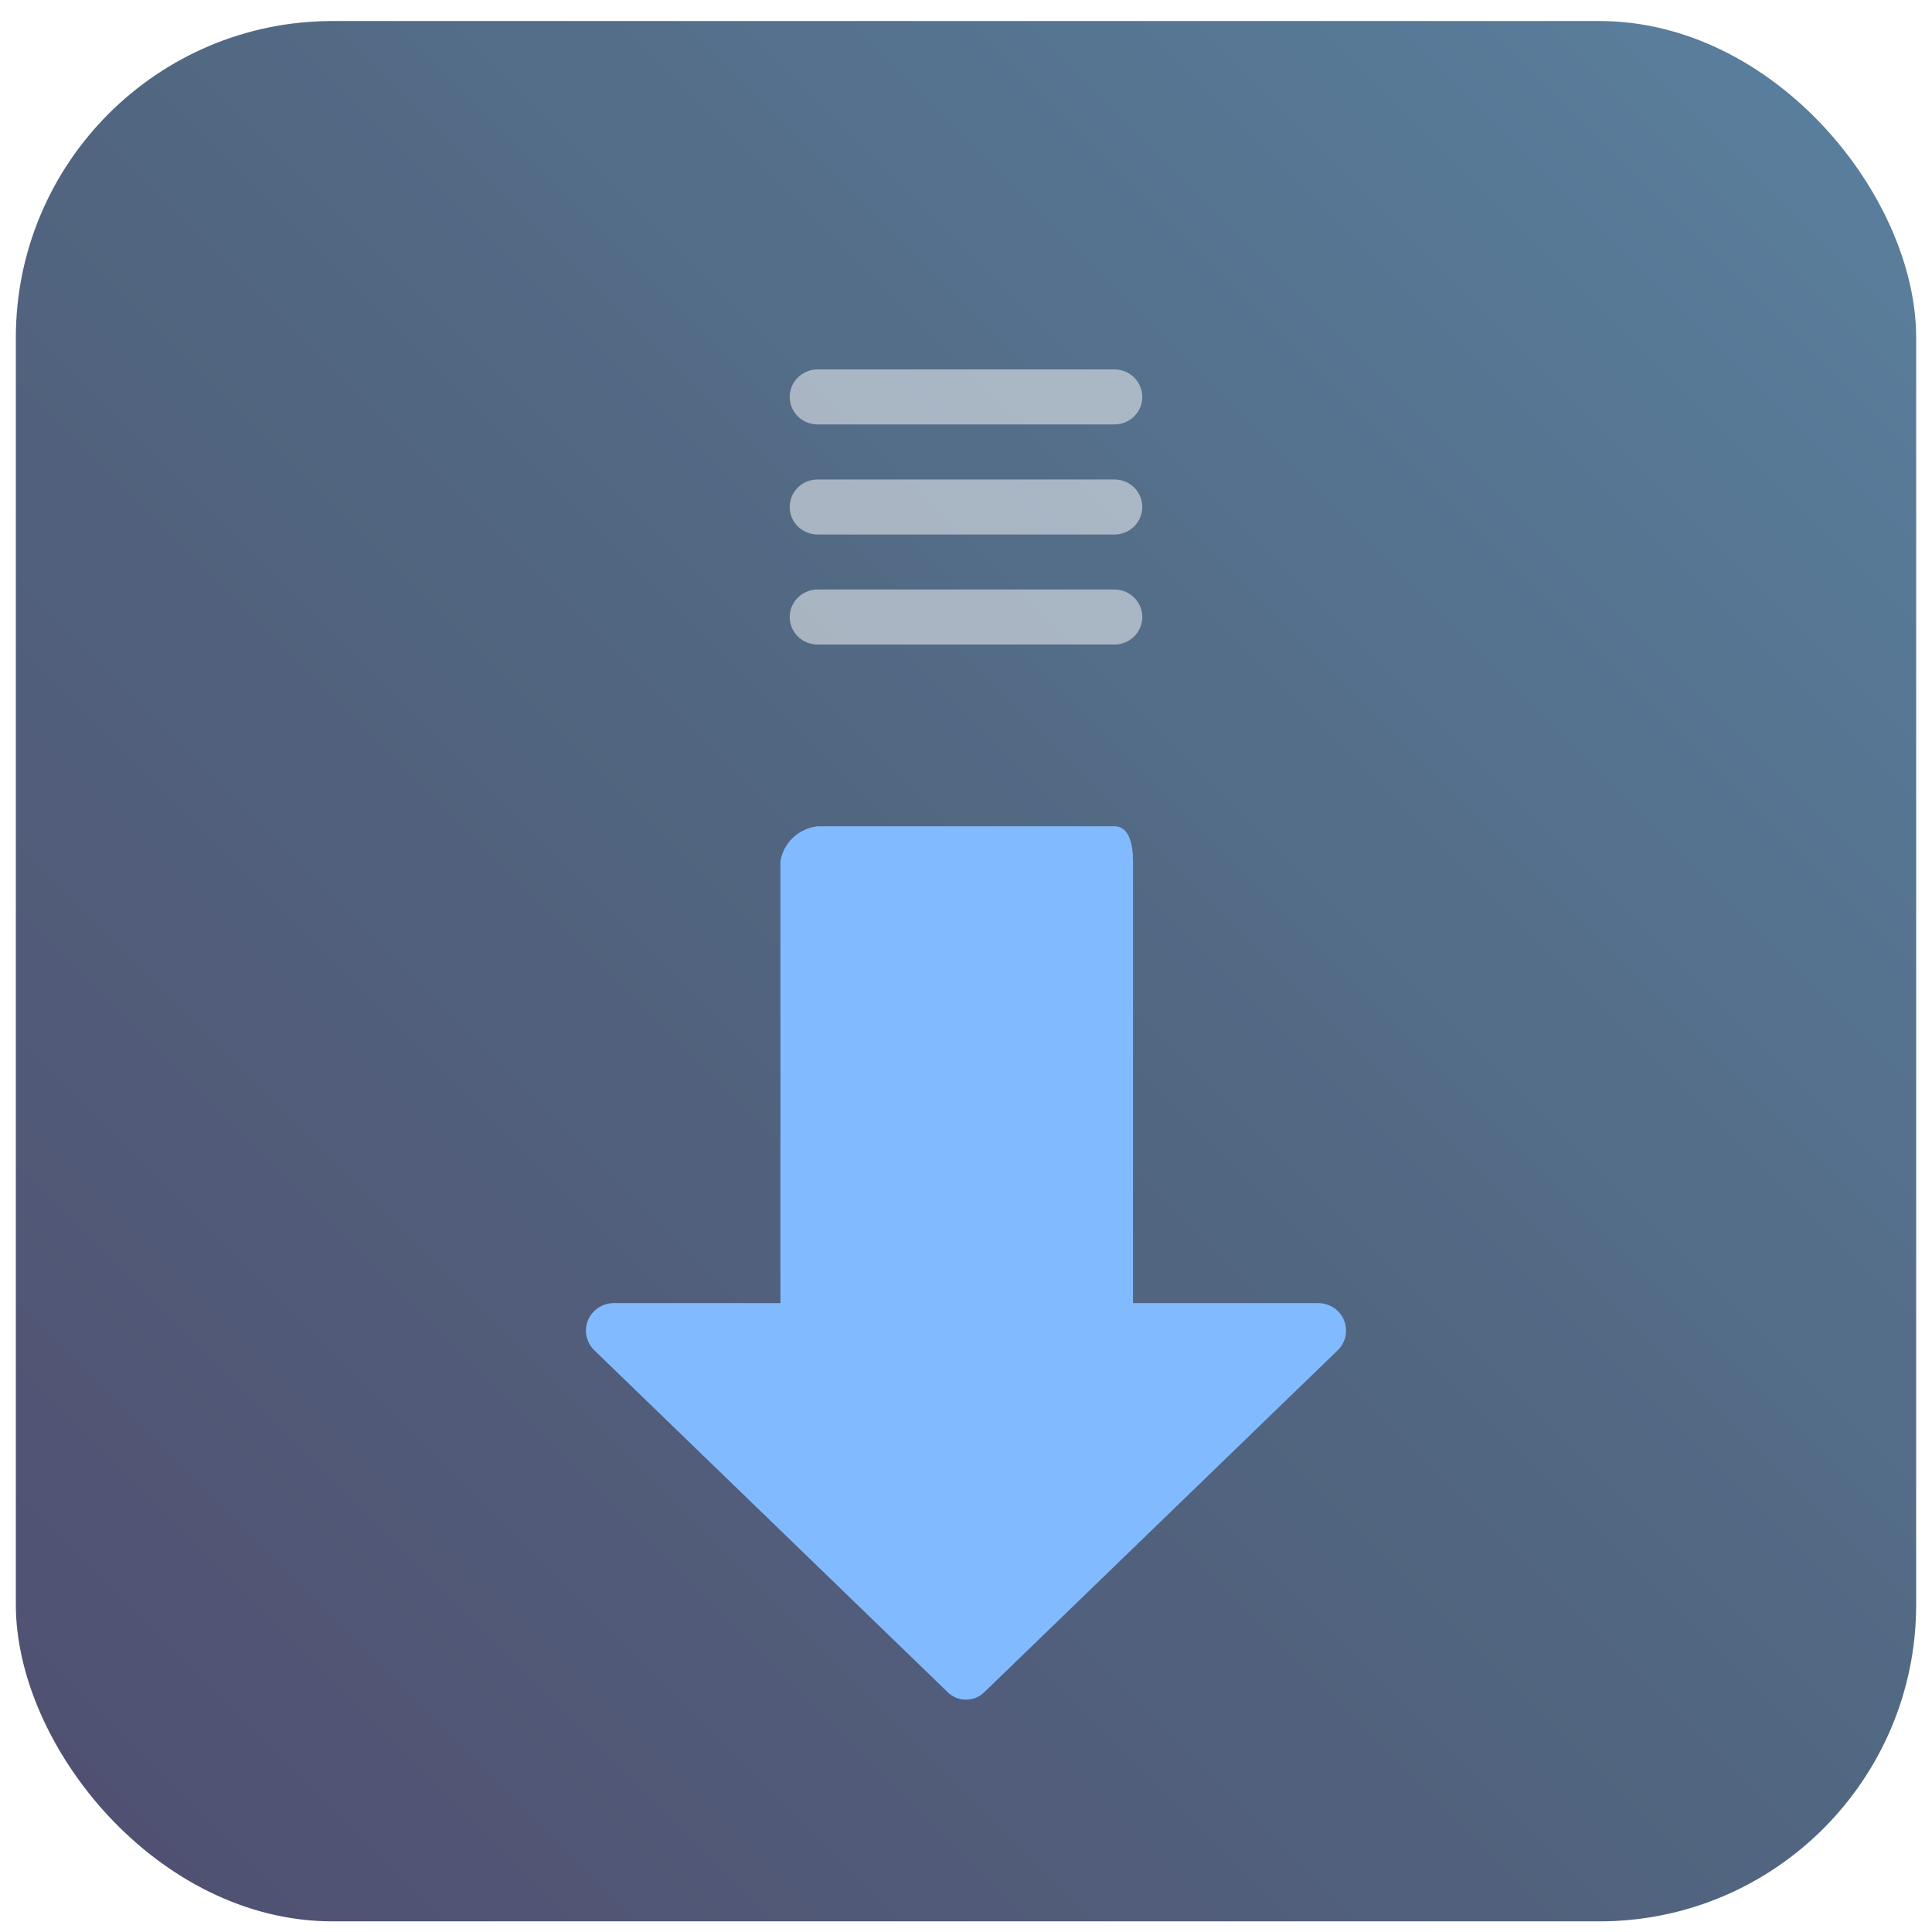
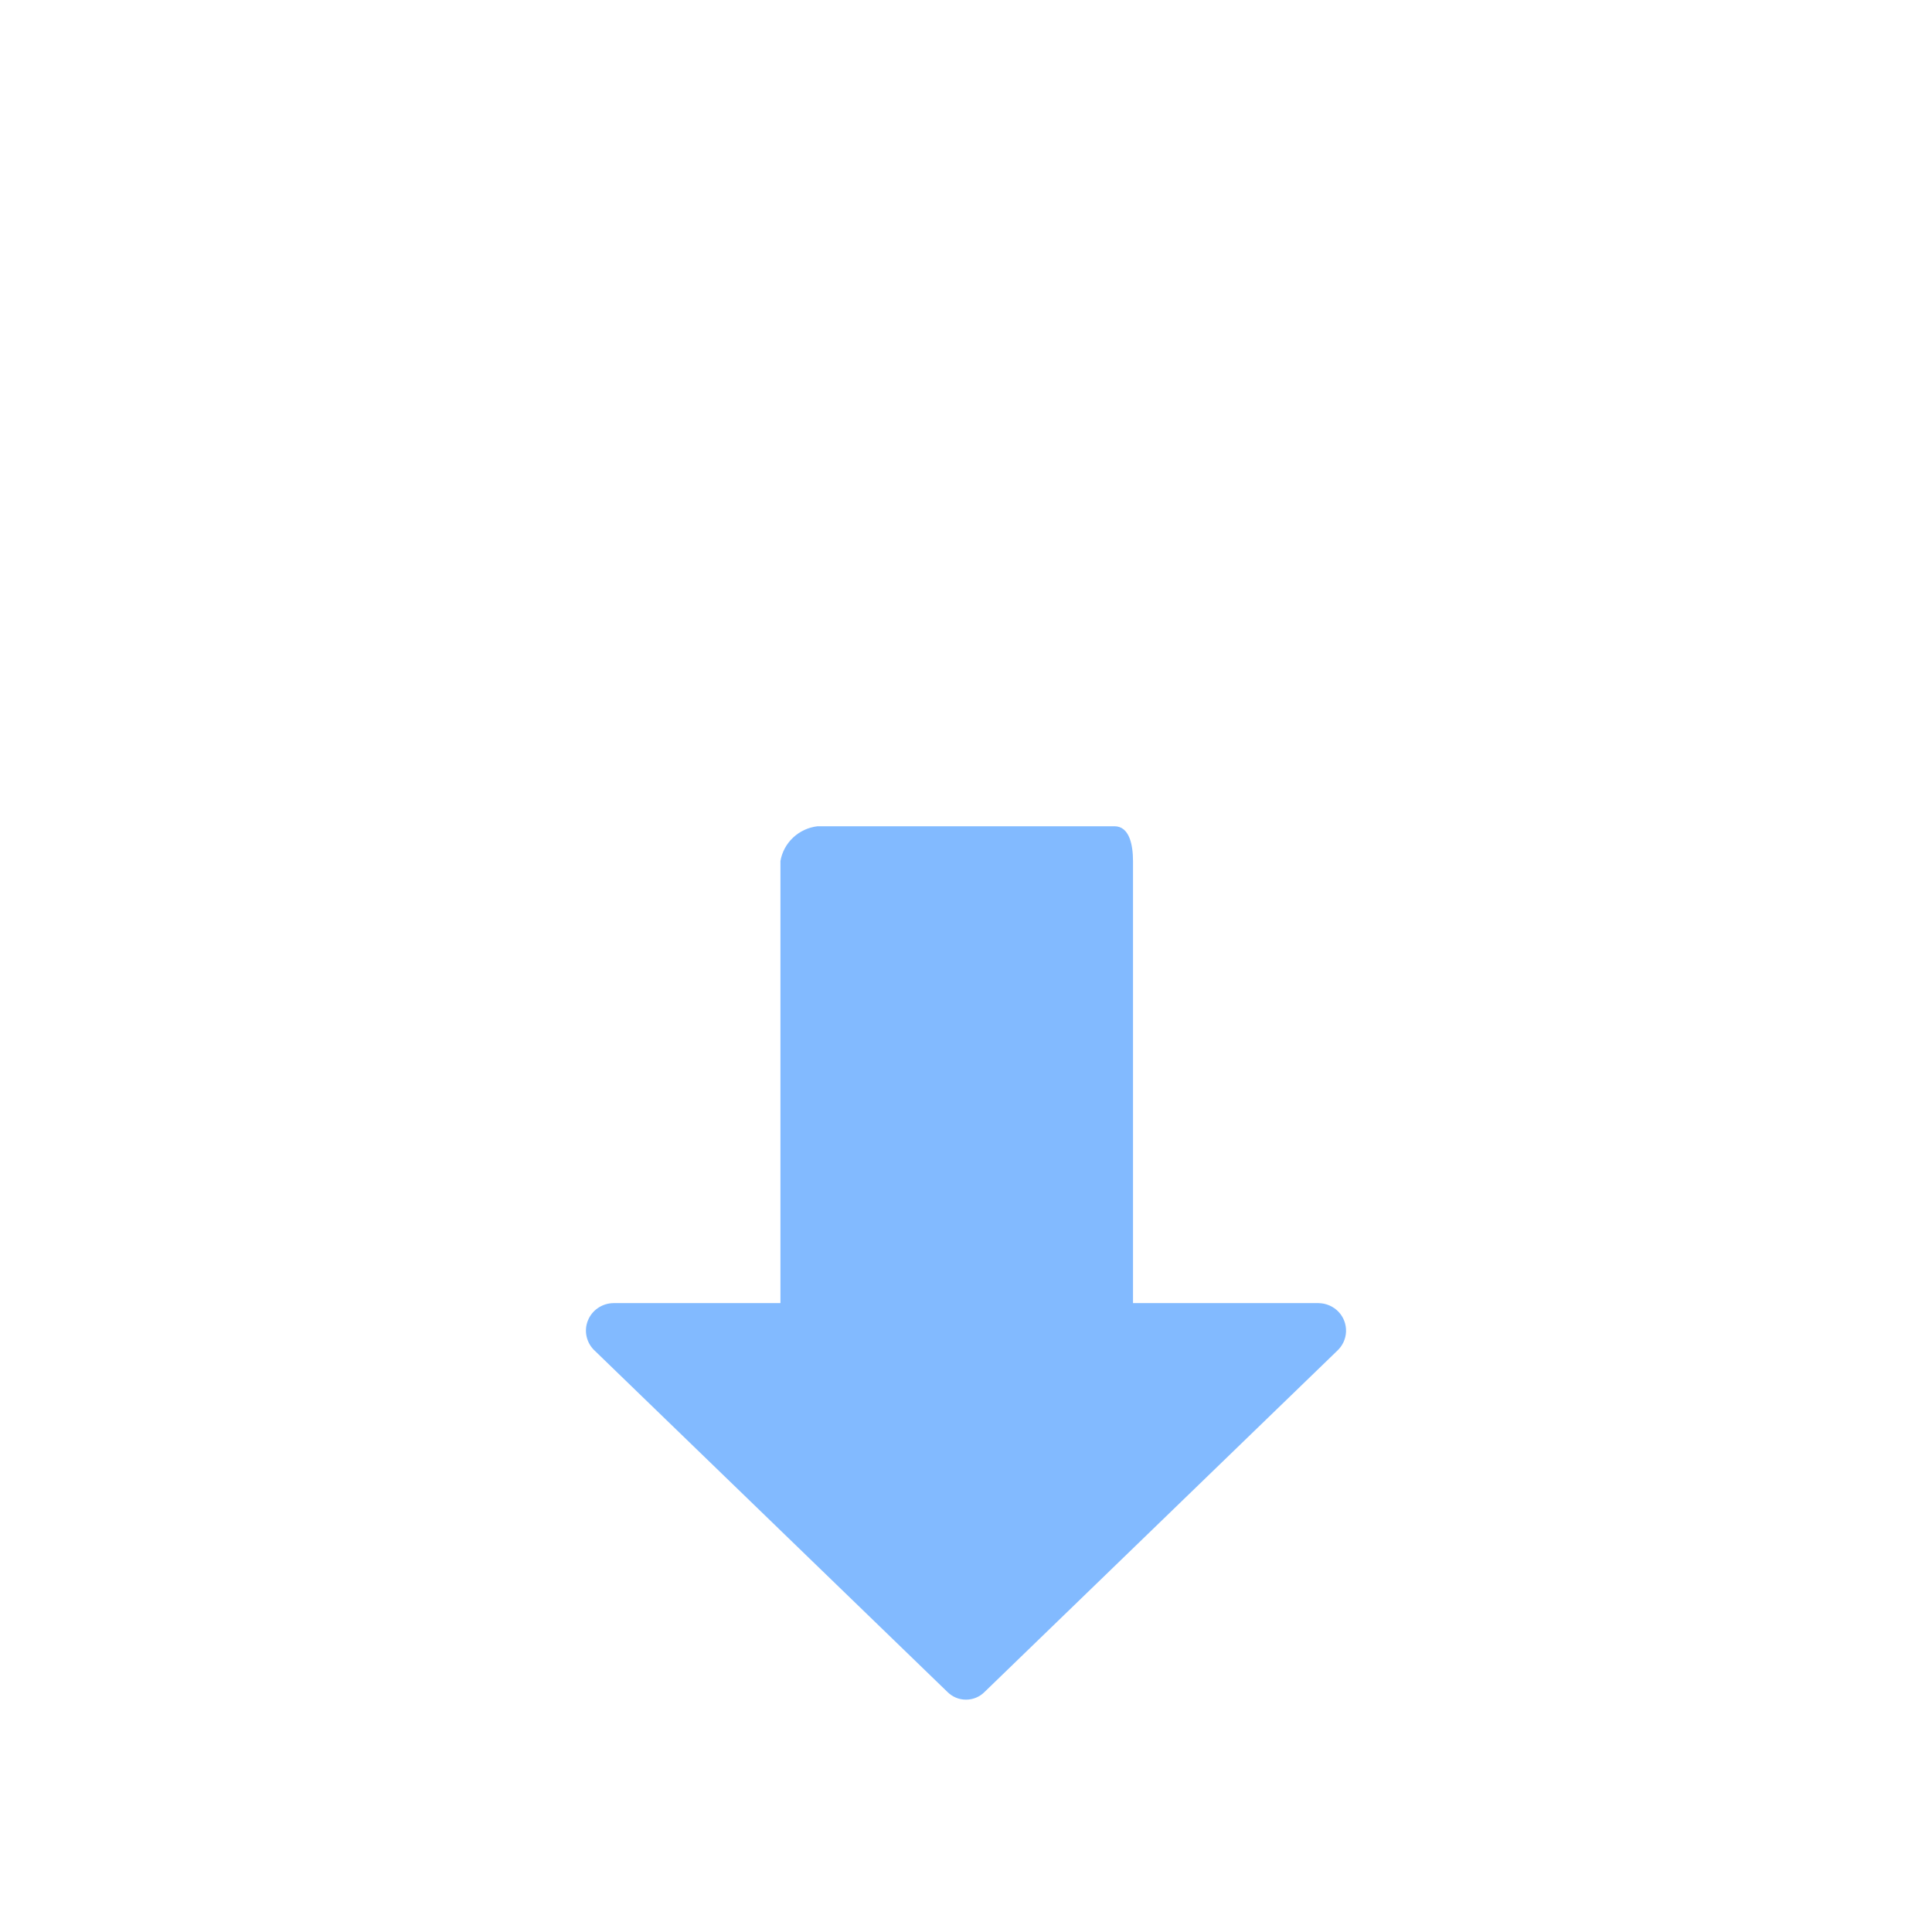
<svg xmlns="http://www.w3.org/2000/svg" width="61" height="61" viewBox="0 0 61 61" fill="none">
  <g opacity="0.8">
-     <rect x="0.5" y="0.664" width="60" height="60" rx="10" fill="url(#paint0_linear_7188_918)" />
    <g filter="url(#filter0_i_7188_918)">
      <path d="M42.266 37.422C42.185 37.336 42.087 37.267 41.978 37.219C41.869 37.171 41.752 37.146 41.633 37.144H35.773V23.188C35.773 22.667 35.656 22.088 35.188 22.088H25.813C25.523 22.121 25.253 22.247 25.041 22.445C24.83 22.643 24.689 22.904 24.641 23.188V37.144H19.367C19.192 37.146 19.021 37.201 18.877 37.3C18.732 37.399 18.622 37.539 18.559 37.701C18.495 37.863 18.483 38.04 18.523 38.209C18.563 38.378 18.653 38.532 18.782 38.65L29.914 49.421C29.991 49.498 30.082 49.559 30.182 49.601C30.283 49.643 30.391 49.664 30.5 49.664C30.609 49.664 30.717 49.643 30.818 49.601C30.919 49.559 31.01 49.498 31.086 49.421L42.219 38.65C42.389 38.493 42.49 38.276 42.499 38.046C42.508 37.816 42.424 37.591 42.266 37.422Z" fill="#63A9FF" />
    </g>
    <g filter="url(#filter1_b_7188_918)">
-       <path d="M25.812 20.35H35.187C35.42 20.35 35.644 20.259 35.809 20.096C35.974 19.933 36.066 19.712 36.066 19.482C36.066 19.251 35.974 19.03 35.809 18.868C35.644 18.705 35.42 18.613 35.187 18.613H25.812C25.579 18.613 25.356 18.705 25.191 18.868C25.026 19.03 24.934 19.251 24.934 19.482C24.934 19.712 25.026 19.933 25.191 20.096C25.356 20.259 25.579 20.35 25.812 20.35ZM25.812 16.876H35.187C35.42 16.876 35.644 16.784 35.809 16.622C35.974 16.459 36.066 16.238 36.066 16.007C36.066 15.777 35.974 15.556 35.809 15.393C35.644 15.23 35.42 15.139 35.187 15.139H25.812C25.579 15.139 25.356 15.23 25.191 15.393C25.026 15.556 24.934 15.777 24.934 16.007C24.934 16.238 25.026 16.459 25.191 16.622C25.356 16.784 25.579 16.876 25.812 16.876ZM25.812 13.401H35.187C35.42 13.401 35.644 13.31 35.809 13.147C35.974 12.984 36.066 12.763 36.066 12.533C36.066 12.302 35.974 12.081 35.809 11.918C35.644 11.756 35.42 11.664 35.187 11.664H25.812C25.579 11.664 25.356 11.756 25.191 11.918C25.026 12.081 24.934 12.302 24.934 12.533C24.934 12.763 25.026 12.984 25.191 13.147C25.356 13.31 25.579 13.401 25.812 13.401Z" fill="white" fill-opacity="0.5" />
-     </g>
+       </g>
  </g>
  <defs>
    <filter id="filter0_i_7188_918" x="18.5" y="22.088" width="24" height="31.576" filterUnits="userSpaceOnUse" color-interpolation-filters="sRGB">
      <feFlood flood-opacity="0" result="BackgroundImageFix" />
      <feBlend mode="normal" in="SourceGraphic" in2="BackgroundImageFix" result="shape" />
      <feColorMatrix in="SourceAlpha" type="matrix" values="0 0 0 0 0 0 0 0 0 0 0 0 0 0 0 0 0 0 127 0" result="hardAlpha" />
      <feOffset dy="4" />
      <feGaussianBlur stdDeviation="2" />
      <feComposite in2="hardAlpha" operator="arithmetic" k2="-1" k3="1" />
      <feColorMatrix type="matrix" values="0 0 0 0 0 0 0 0 0 0 0 0 0 0 0 0 0 0 0.25 0" />
      <feBlend mode="normal" in2="shape" result="effect1_innerShadow_7188_918" />
    </filter>
    <filter id="filter1_b_7188_918" x="20.934" y="7.664" width="19.133" height="16.686" filterUnits="userSpaceOnUse" color-interpolation-filters="sRGB">
      <feFlood flood-opacity="0" result="BackgroundImageFix" />
      <feGaussianBlur in="BackgroundImageFix" stdDeviation="2" />
      <feComposite in2="SourceAlpha" operator="in" result="effect1_backgroundBlur_7188_918" />
      <feBlend mode="normal" in="SourceGraphic" in2="effect1_backgroundBlur_7188_918" result="shape" />
    </filter>
    <linearGradient id="paint0_linear_7188_918" x1="60.5" y1="0.664" x2="0.5" y2="60.664" gradientUnits="userSpaceOnUse">
      <stop stop-color="#316187" />
      <stop offset="0.5" stop-color="#264061" />
      <stop offset="1" stop-color="#24234D" />
    </linearGradient>
  </defs>
</svg>